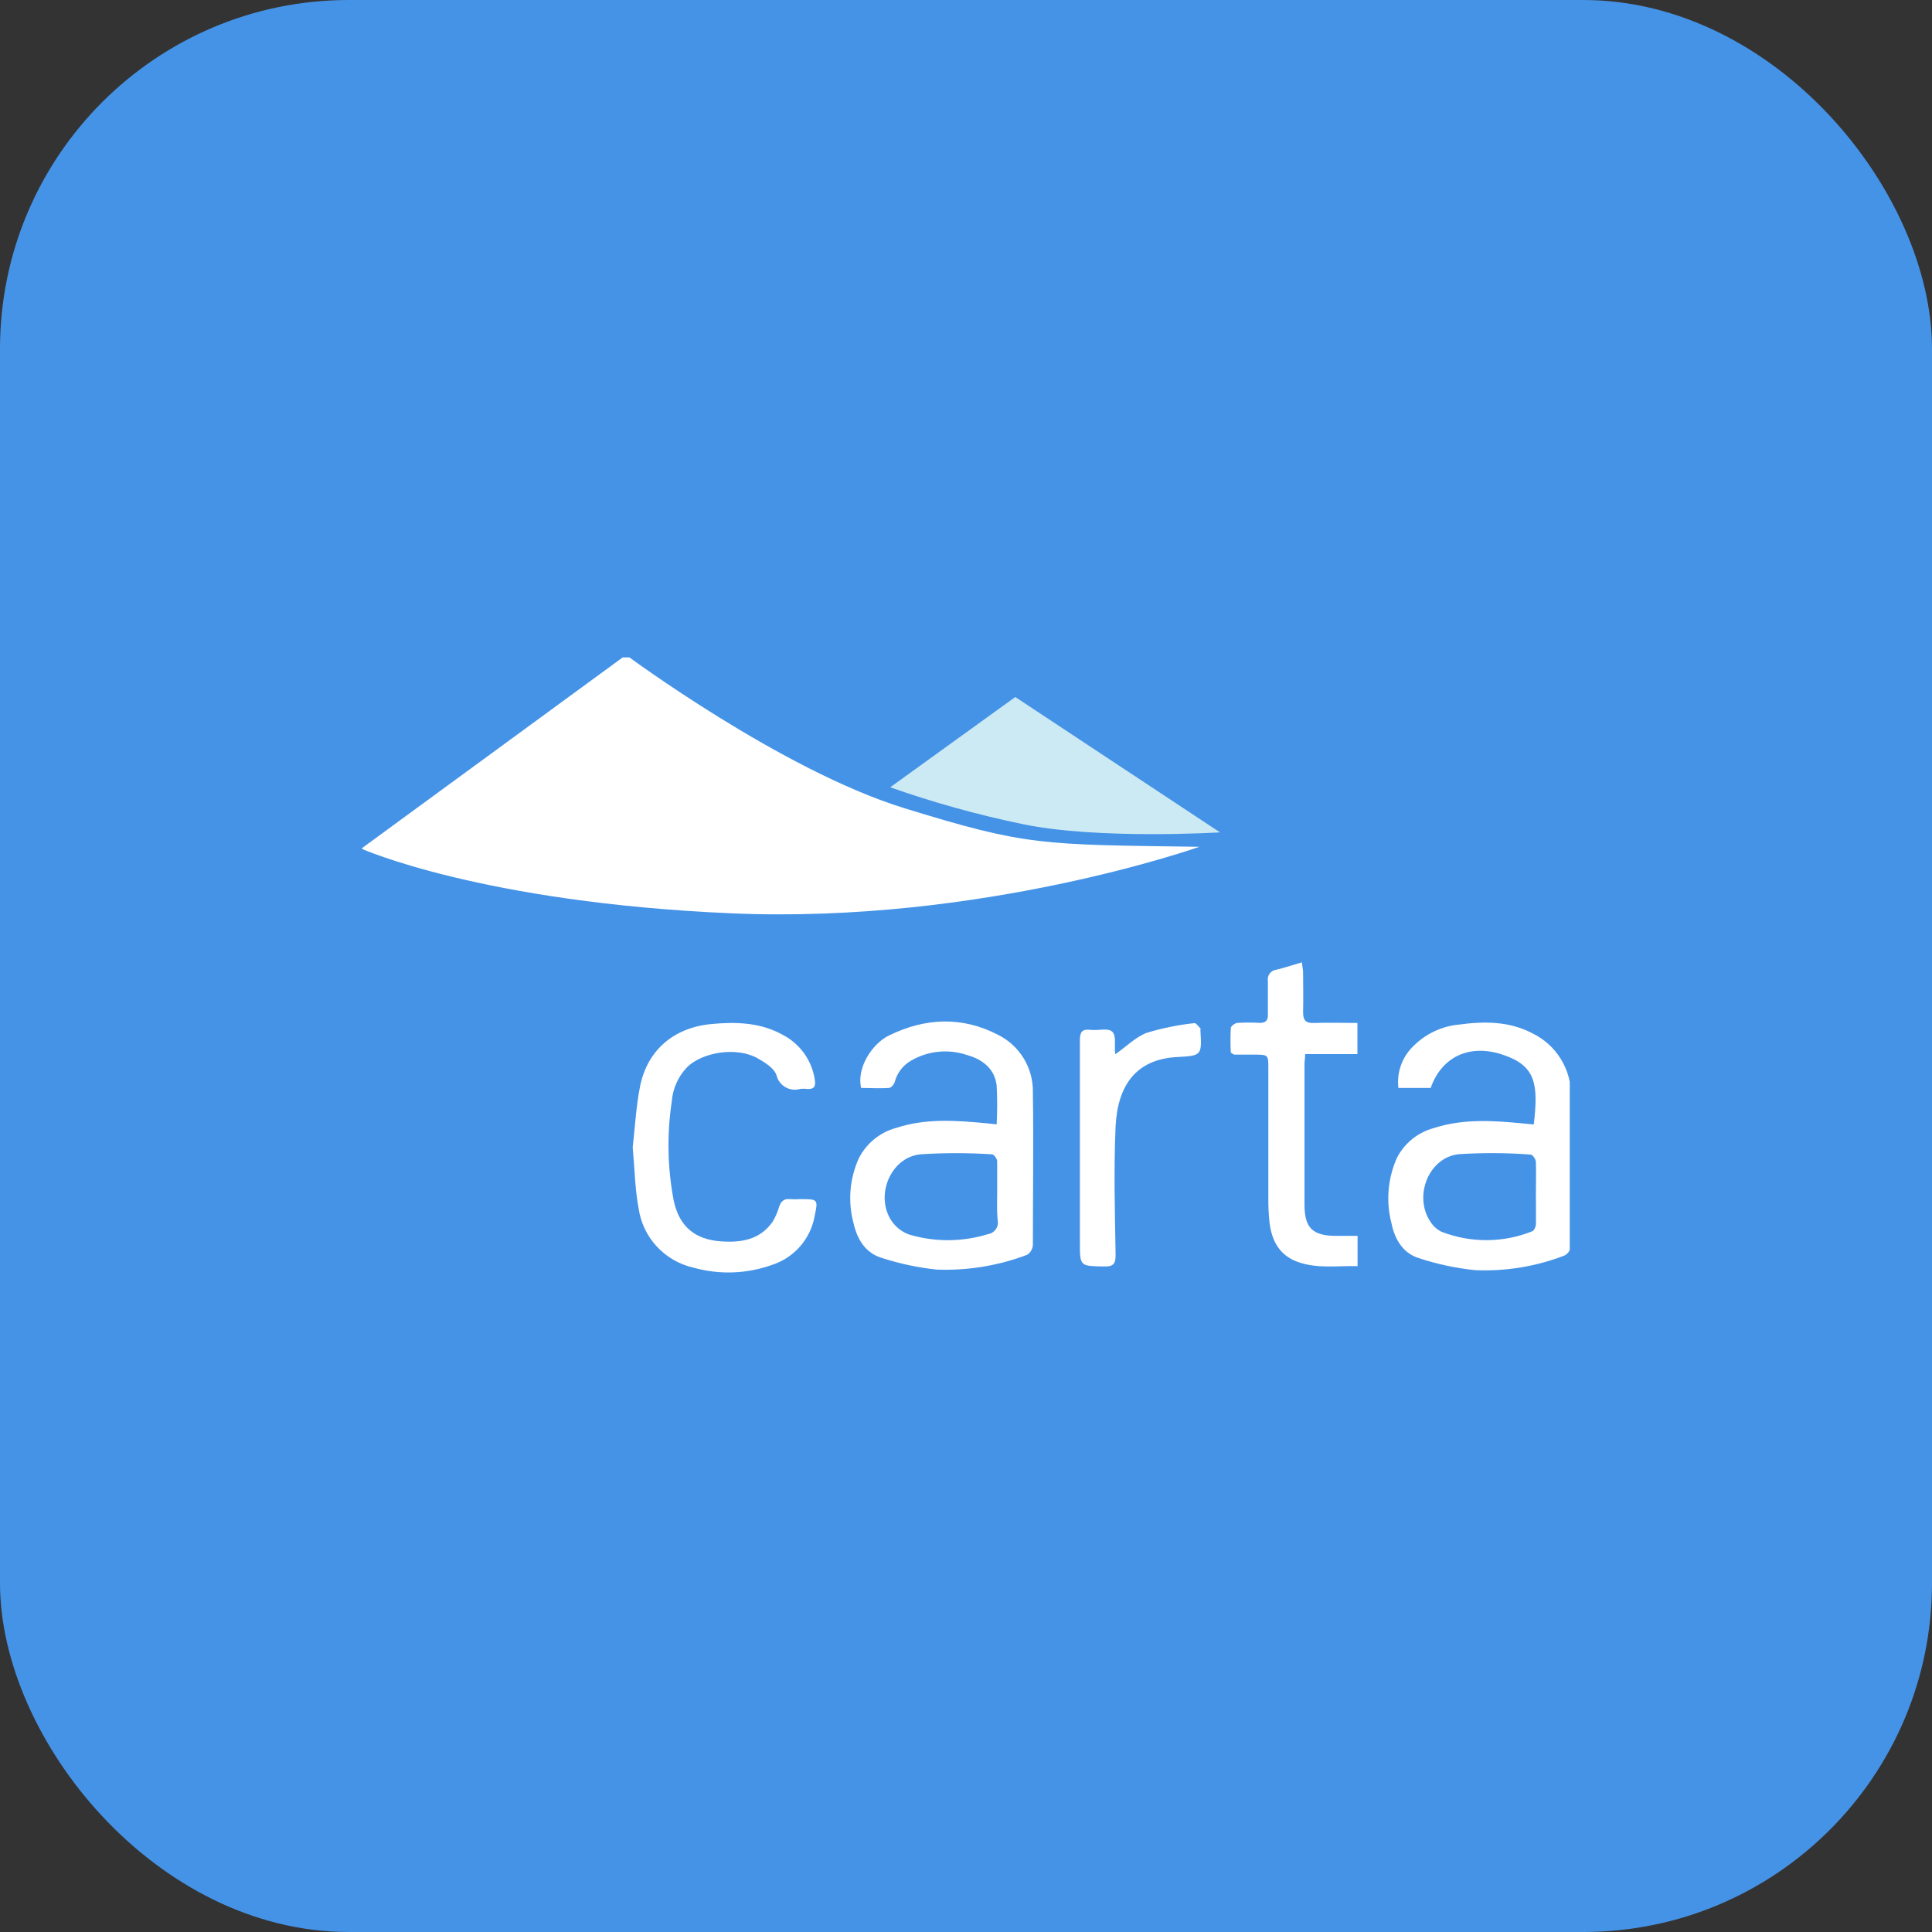
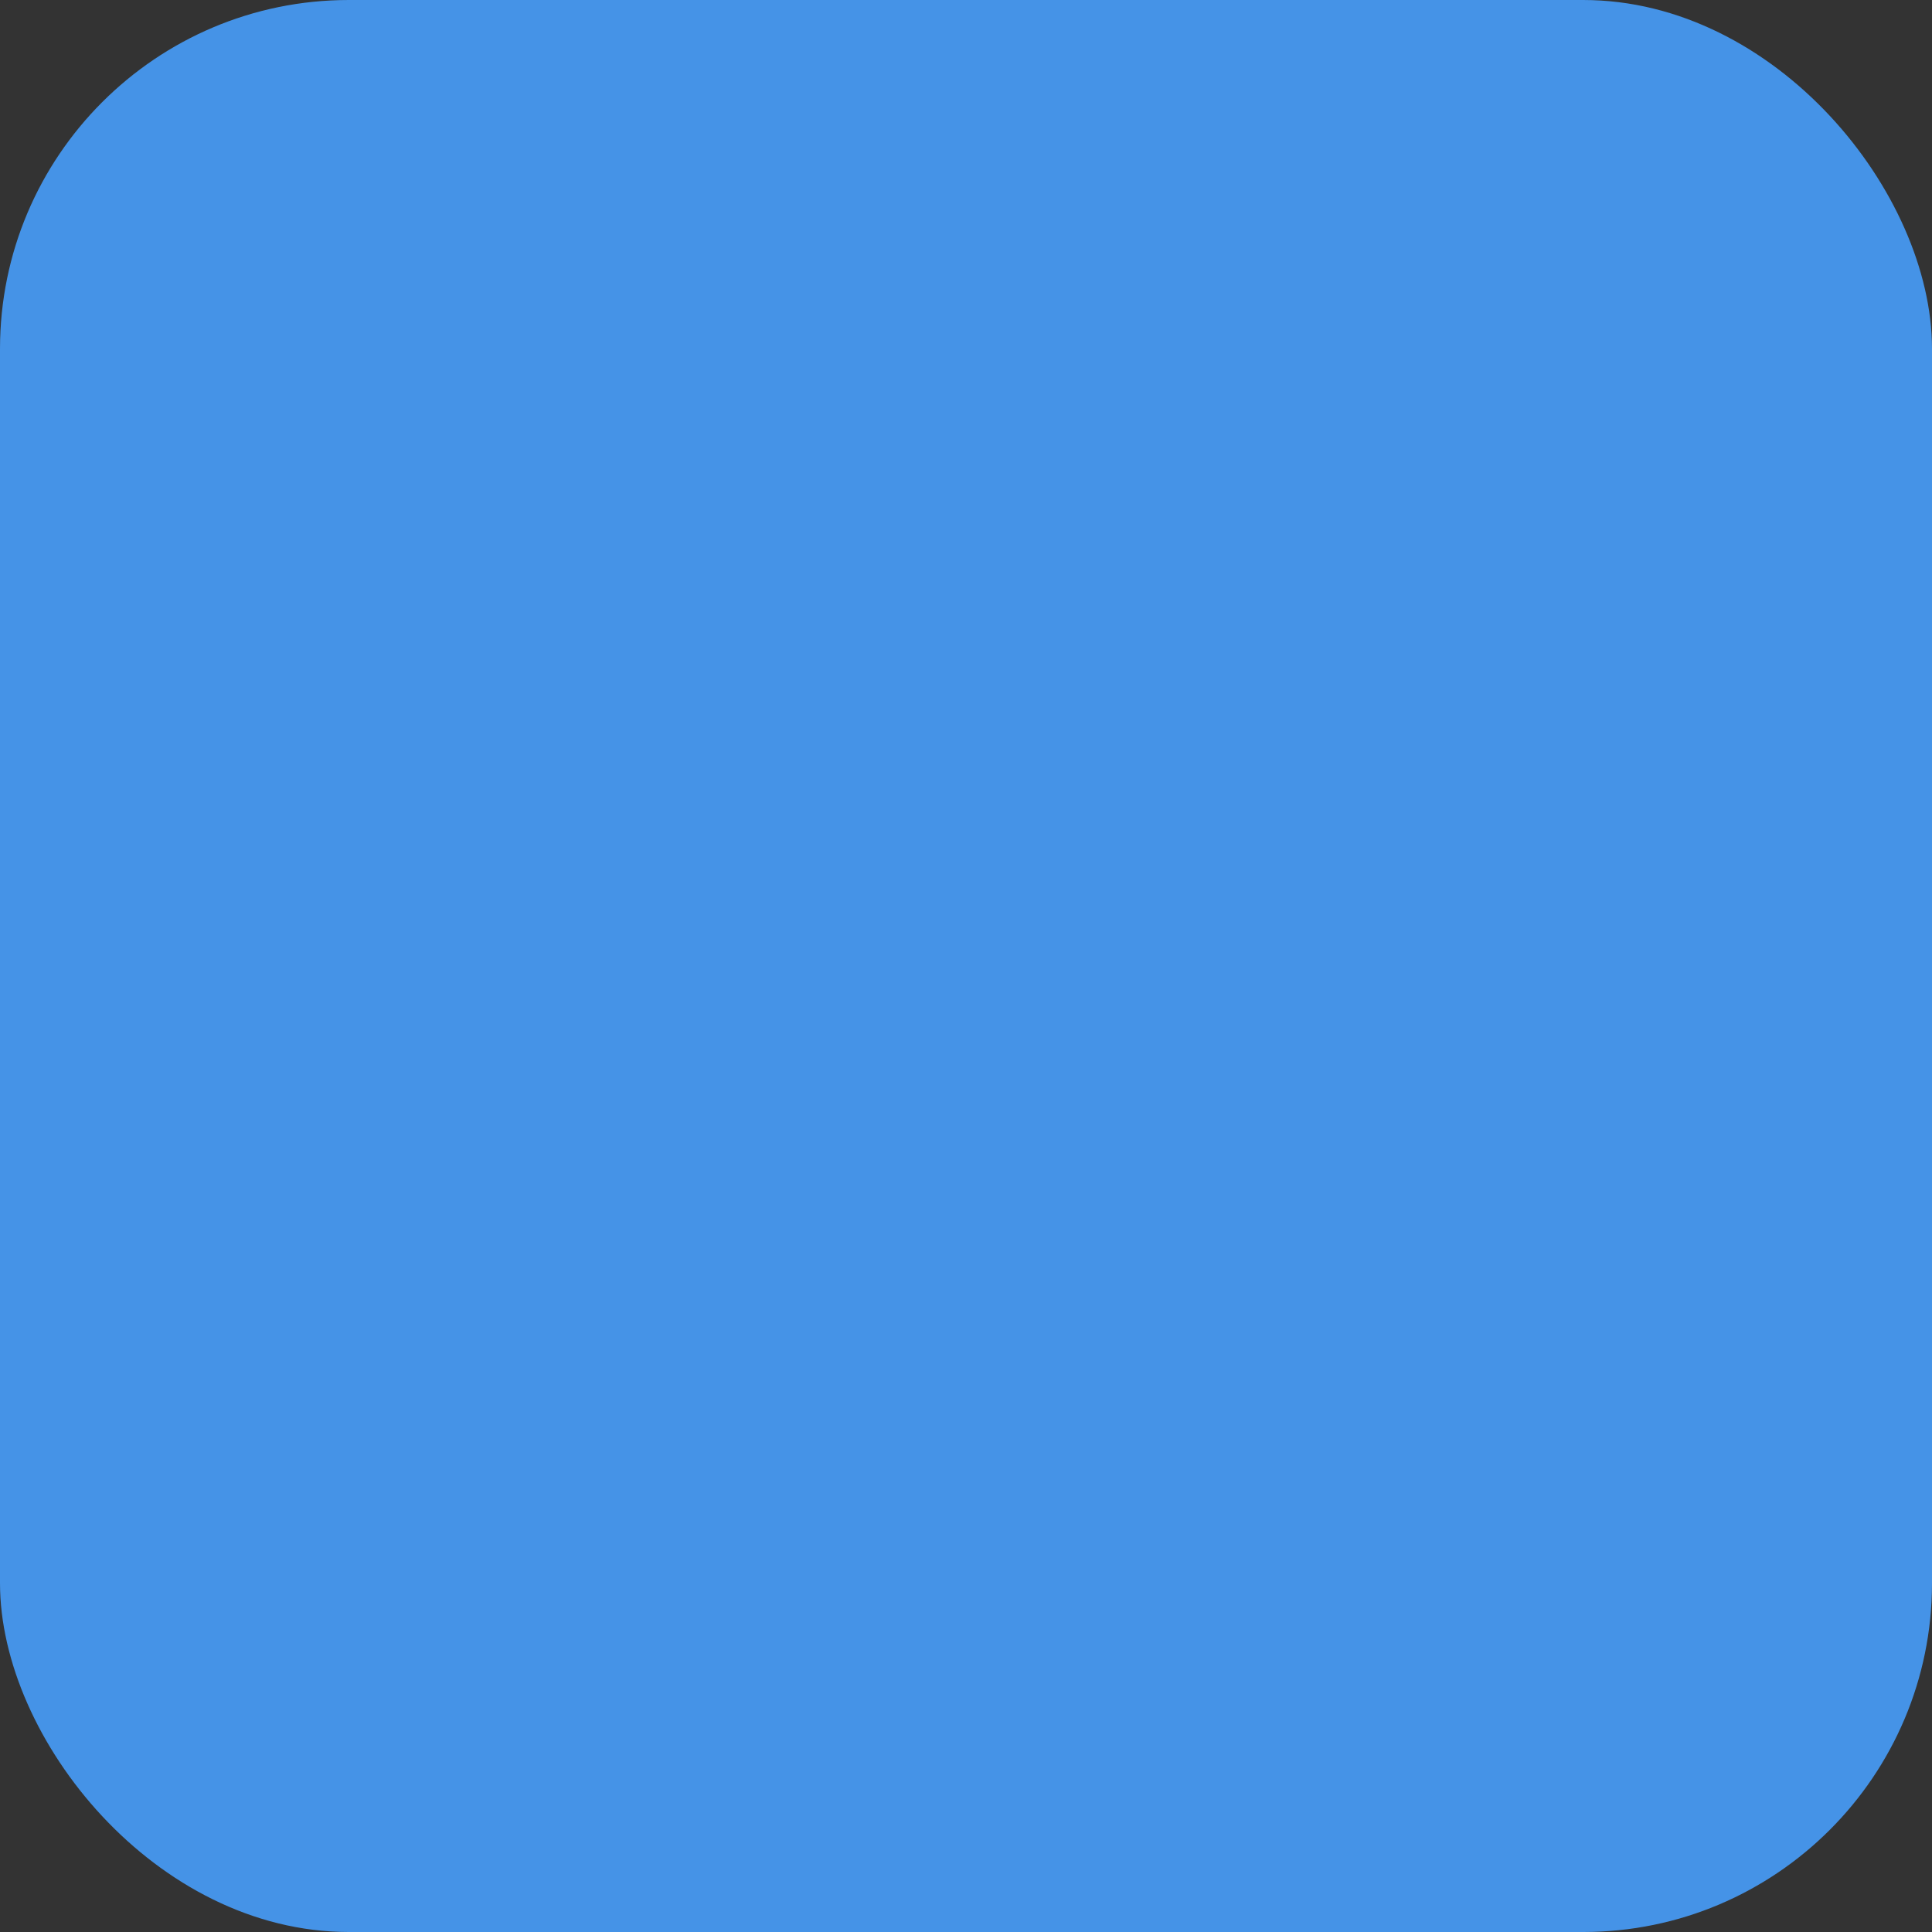
<svg xmlns="http://www.w3.org/2000/svg" width="720" height="720" viewBox="0 0 720 720" fill="none">
  <rect x="0" y="0" width="720" height="720" fill="#333333" stroke="none" />
  <rect width="720" height="720" rx="130" fill="#4593E7" />
  <g clip-path="url(#clip0_304_278)">
    <path d="M533.177 405.448H521.137C520.795 402.541 521.143 399.594 522.153 396.846C523.163 394.098 524.806 391.627 526.95 389.634C531.463 385.19 537.369 382.436 543.673 381.837C553.068 380.57 562.353 380.514 571.032 385.06C575.433 387.18 579.133 390.519 581.692 394.68C584.251 398.841 585.562 403.65 585.468 408.534C585.799 427.103 585.468 445.7 585.468 464.297C585.389 465.03 585.139 465.733 584.737 466.351C584.334 466.969 583.792 467.483 583.154 467.851C572.548 471.96 561.209 473.836 549.845 473.361C542.677 472.634 535.61 471.128 528.768 468.871C522.845 467.025 519.814 461.9 518.602 456.032C516.441 447.83 517.16 439.136 520.641 431.401C522.043 428.707 523.993 426.334 526.365 424.437C528.737 422.539 531.48 421.158 534.416 420.381C545.437 416.799 556.843 417.626 568.166 418.728L571.583 419.058C573.401 404.015 572.216 397.265 560.562 393.243C547.889 388.725 537.254 393.739 533.177 405.448ZM572.382 444.929C572.382 440.961 572.519 436.994 572.382 433.027C572.382 432.007 571.142 430.272 570.426 430.272C561.495 429.606 552.528 429.56 543.591 430.134C532.322 431.374 526.647 446.003 533.177 455.453C534.178 457.008 535.589 458.257 537.254 459.062C548.123 463.27 560.184 463.201 571.004 458.87C571.748 458.622 572.382 457.134 572.409 456.114C572.464 452.395 572.382 448.648 572.382 444.929Z" fill="white" />
    <path d="M371.425 419.03C371.688 414.194 371.688 409.347 371.425 404.511C370.681 398.147 365.914 394.703 360.404 393.188C356.957 392.011 353.296 391.594 349.672 391.965C346.048 392.336 342.548 393.486 339.41 395.337C336.471 397.057 334.332 399.869 333.459 403.161C333.239 404.098 332.109 405.393 331.283 405.448C327.839 405.696 324.34 405.448 320.924 405.448C319.133 398.119 324.974 388.917 331.365 385.859C344.783 379.302 358.586 378.668 372.031 385.694C375.982 387.68 379.29 390.745 381.572 394.534C383.854 398.322 385.016 402.679 384.925 407.101C385.2 426.028 384.925 444.956 384.925 463.911C384.889 464.657 384.675 465.385 384.302 466.032C383.928 466.679 383.405 467.227 382.776 467.63C372.034 471.7 360.586 473.573 349.108 473.141C342.172 472.411 335.33 470.961 328.693 468.815C322.549 467.024 319.436 461.817 318.113 455.921C315.911 447.85 316.603 439.263 320.069 431.649C321.471 428.886 323.44 426.449 325.846 424.498C328.253 422.547 331.044 421.125 334.038 420.325C345.058 416.689 356.409 417.57 367.733 418.617L371.425 419.03ZM371.617 444.68C371.617 440.686 371.617 436.718 371.617 432.751C371.617 431.842 370.405 430.216 369.744 430.189C360.8 429.597 351.826 429.597 342.882 430.189C331.861 431.401 325.993 445.617 332.247 454.985C333.866 457.36 336.202 459.156 338.914 460.109C348.491 462.938 358.69 462.871 368.229 459.916C368.819 459.822 369.384 459.607 369.888 459.285C370.392 458.964 370.824 458.541 371.157 458.045C371.491 457.549 371.718 456.989 371.826 456.401C371.934 455.813 371.919 455.209 371.783 454.626C371.452 451.21 371.617 447.959 371.617 444.68Z" fill="white" />
-     <path d="M235.791 427.571C236.59 420.711 237.003 412.639 238.546 404.786C241.301 391.259 251.192 382.911 265.243 381.616C274.362 380.762 283.509 381.038 291.83 385.721C294.999 387.385 297.727 389.779 299.787 392.706C301.847 395.634 303.181 399.01 303.676 402.555C304.09 405.09 303.153 406.026 300.701 405.806C299.886 405.709 299.063 405.709 298.249 405.806C297.322 406.083 296.349 406.166 295.389 406.051C294.429 405.935 293.503 405.624 292.668 405.135C291.834 404.647 291.109 403.992 290.538 403.212C289.967 402.431 289.563 401.542 289.35 400.599C288.413 398.009 285.024 395.915 282.297 394.372C274.665 390.047 261.634 391.975 255.848 397.926C252.632 401.396 250.689 405.854 250.338 410.572C248.476 422.963 248.756 435.581 251.164 447.876C253.341 457.216 259.071 461.927 268.659 462.616C276.208 463.14 283.179 462.093 287.945 455.288C288.979 453.562 289.785 451.71 290.342 449.777C291.031 447.821 292.078 446.609 294.392 446.884C295.676 446.967 296.965 446.967 298.249 446.884C304.806 446.884 304.944 446.884 303.594 453.194C302.854 457.35 301.003 461.23 298.239 464.421C295.474 467.612 291.898 469.997 287.89 471.322C278.373 474.776 268.009 475.142 258.272 472.369C253.064 471.168 248.341 468.421 244.722 464.487C241.103 460.554 238.758 455.618 237.995 450.328C236.645 443.275 236.562 436.002 235.791 427.571Z" fill="white" />
-     <path d="M458.679 392.251C458.527 389.222 458.527 386.188 458.679 383.159C458.679 382.415 460.221 381.286 461.158 381.203C463.957 381.038 466.763 381.038 469.561 381.203C471.628 381.203 472.537 380.322 472.509 378.255C472.509 374.04 472.509 369.825 472.509 365.637C472.419 365.152 472.429 364.654 472.539 364.173C472.649 363.692 472.856 363.239 473.148 362.842C473.439 362.444 473.809 362.111 474.235 361.862C474.661 361.613 475.133 361.453 475.622 361.394C478.681 360.678 481.656 359.658 485.155 358.639C485.32 360.044 485.596 361.229 485.623 362.413C485.623 367.317 485.761 372.249 485.623 377.153C485.623 380.156 486.505 381.341 489.618 381.231C494.963 381.038 500.308 381.231 505.873 381.231V392.83H486.395C486.395 394.317 486.147 395.447 486.147 396.577C486.147 413.989 486.147 431.438 486.147 448.924C486.147 457.657 489.177 460.578 498.021 460.578H505.929V471.846C498.435 471.653 490.858 472.921 483.53 470.248C476.697 467.741 473.859 462.203 473.088 455.371C472.784 452.47 472.646 449.554 472.674 446.637C472.674 430.52 472.674 414.375 472.674 398.257C472.674 393.023 472.674 393.05 467.302 393.023H459.918C459.478 392.812 459.062 392.554 458.679 392.251Z" fill="white" />
    <path d="M415.671 392.857C419.694 390.102 423.193 386.438 427.463 384.867C433.244 383.125 439.175 381.926 445.179 381.286C445.785 381.286 446.666 382.553 447.355 383.269C447.493 383.269 447.355 383.71 447.355 383.931C447.906 393.325 447.906 393.436 438.594 393.932C423.386 394.758 416.553 404.456 415.754 419.664C415.038 435.616 415.479 451.651 415.754 467.658C415.754 470.964 414.928 472.066 411.484 471.984C402.447 471.791 402.447 471.984 402.447 463.085C402.447 437.958 402.447 412.859 402.447 387.76C402.447 384.729 403.136 383.435 406.304 383.793C409.472 384.151 412.751 382.994 414.432 384.426C416.112 385.859 415.258 389.523 415.561 392.251C415.542 392.459 415.581 392.669 415.671 392.857Z" fill="white" />
    <path d="M233.311 244.082C233.311 244.082 291.168 287.034 336.958 301.167C382.748 315.301 387.928 314.75 446.969 315.576C446.969 315.576 365.777 344.395 272.654 340.372C179.532 336.35 134.651 316.265 134.651 316.265L233.311 244.082Z" fill="white" />
    <path d="M378.367 259.758L454.656 310.204C454.656 310.204 409.28 312.959 381.343 307.173C364.52 303.708 347.951 299.105 331.751 293.398L378.367 259.758Z" fill="#CCEAF3" />
  </g>
  <defs>
    <clipPath id="clip0_304_278">
-       <rect width="450" height="229.592" fill="white" transform="translate(135 245)" />
-     </clipPath>
+       </clipPath>
  </defs>
</svg>